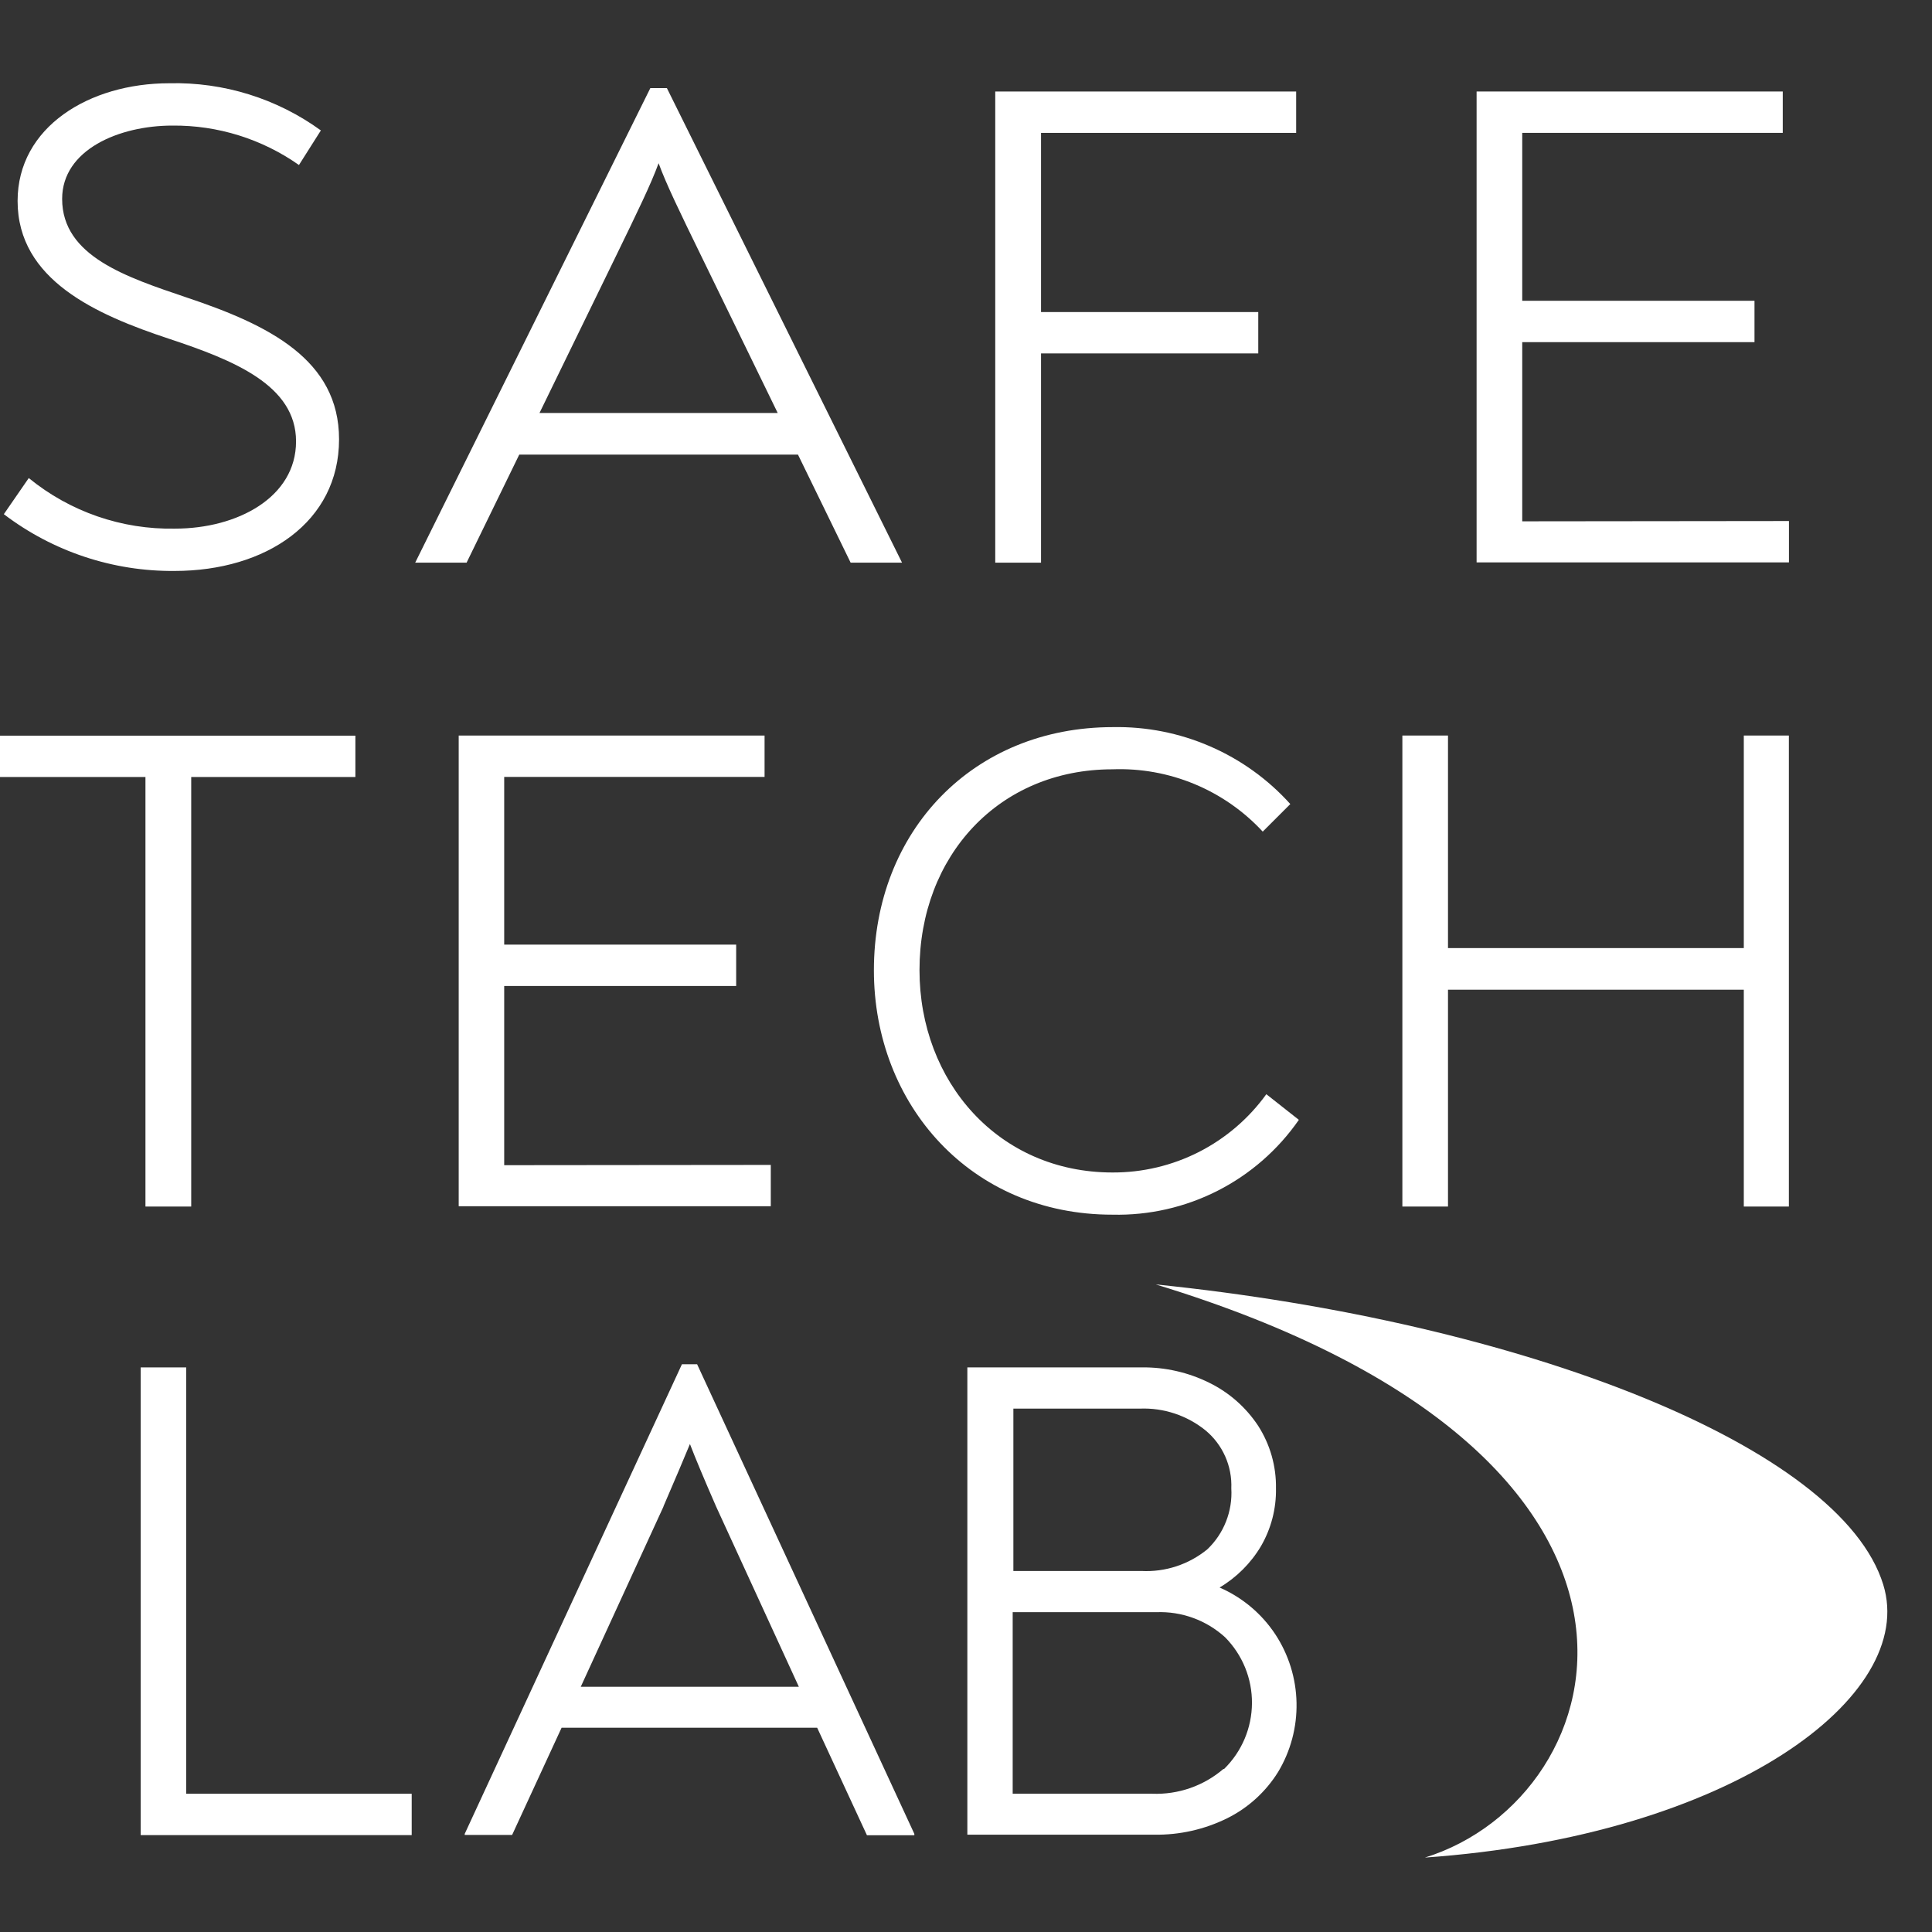
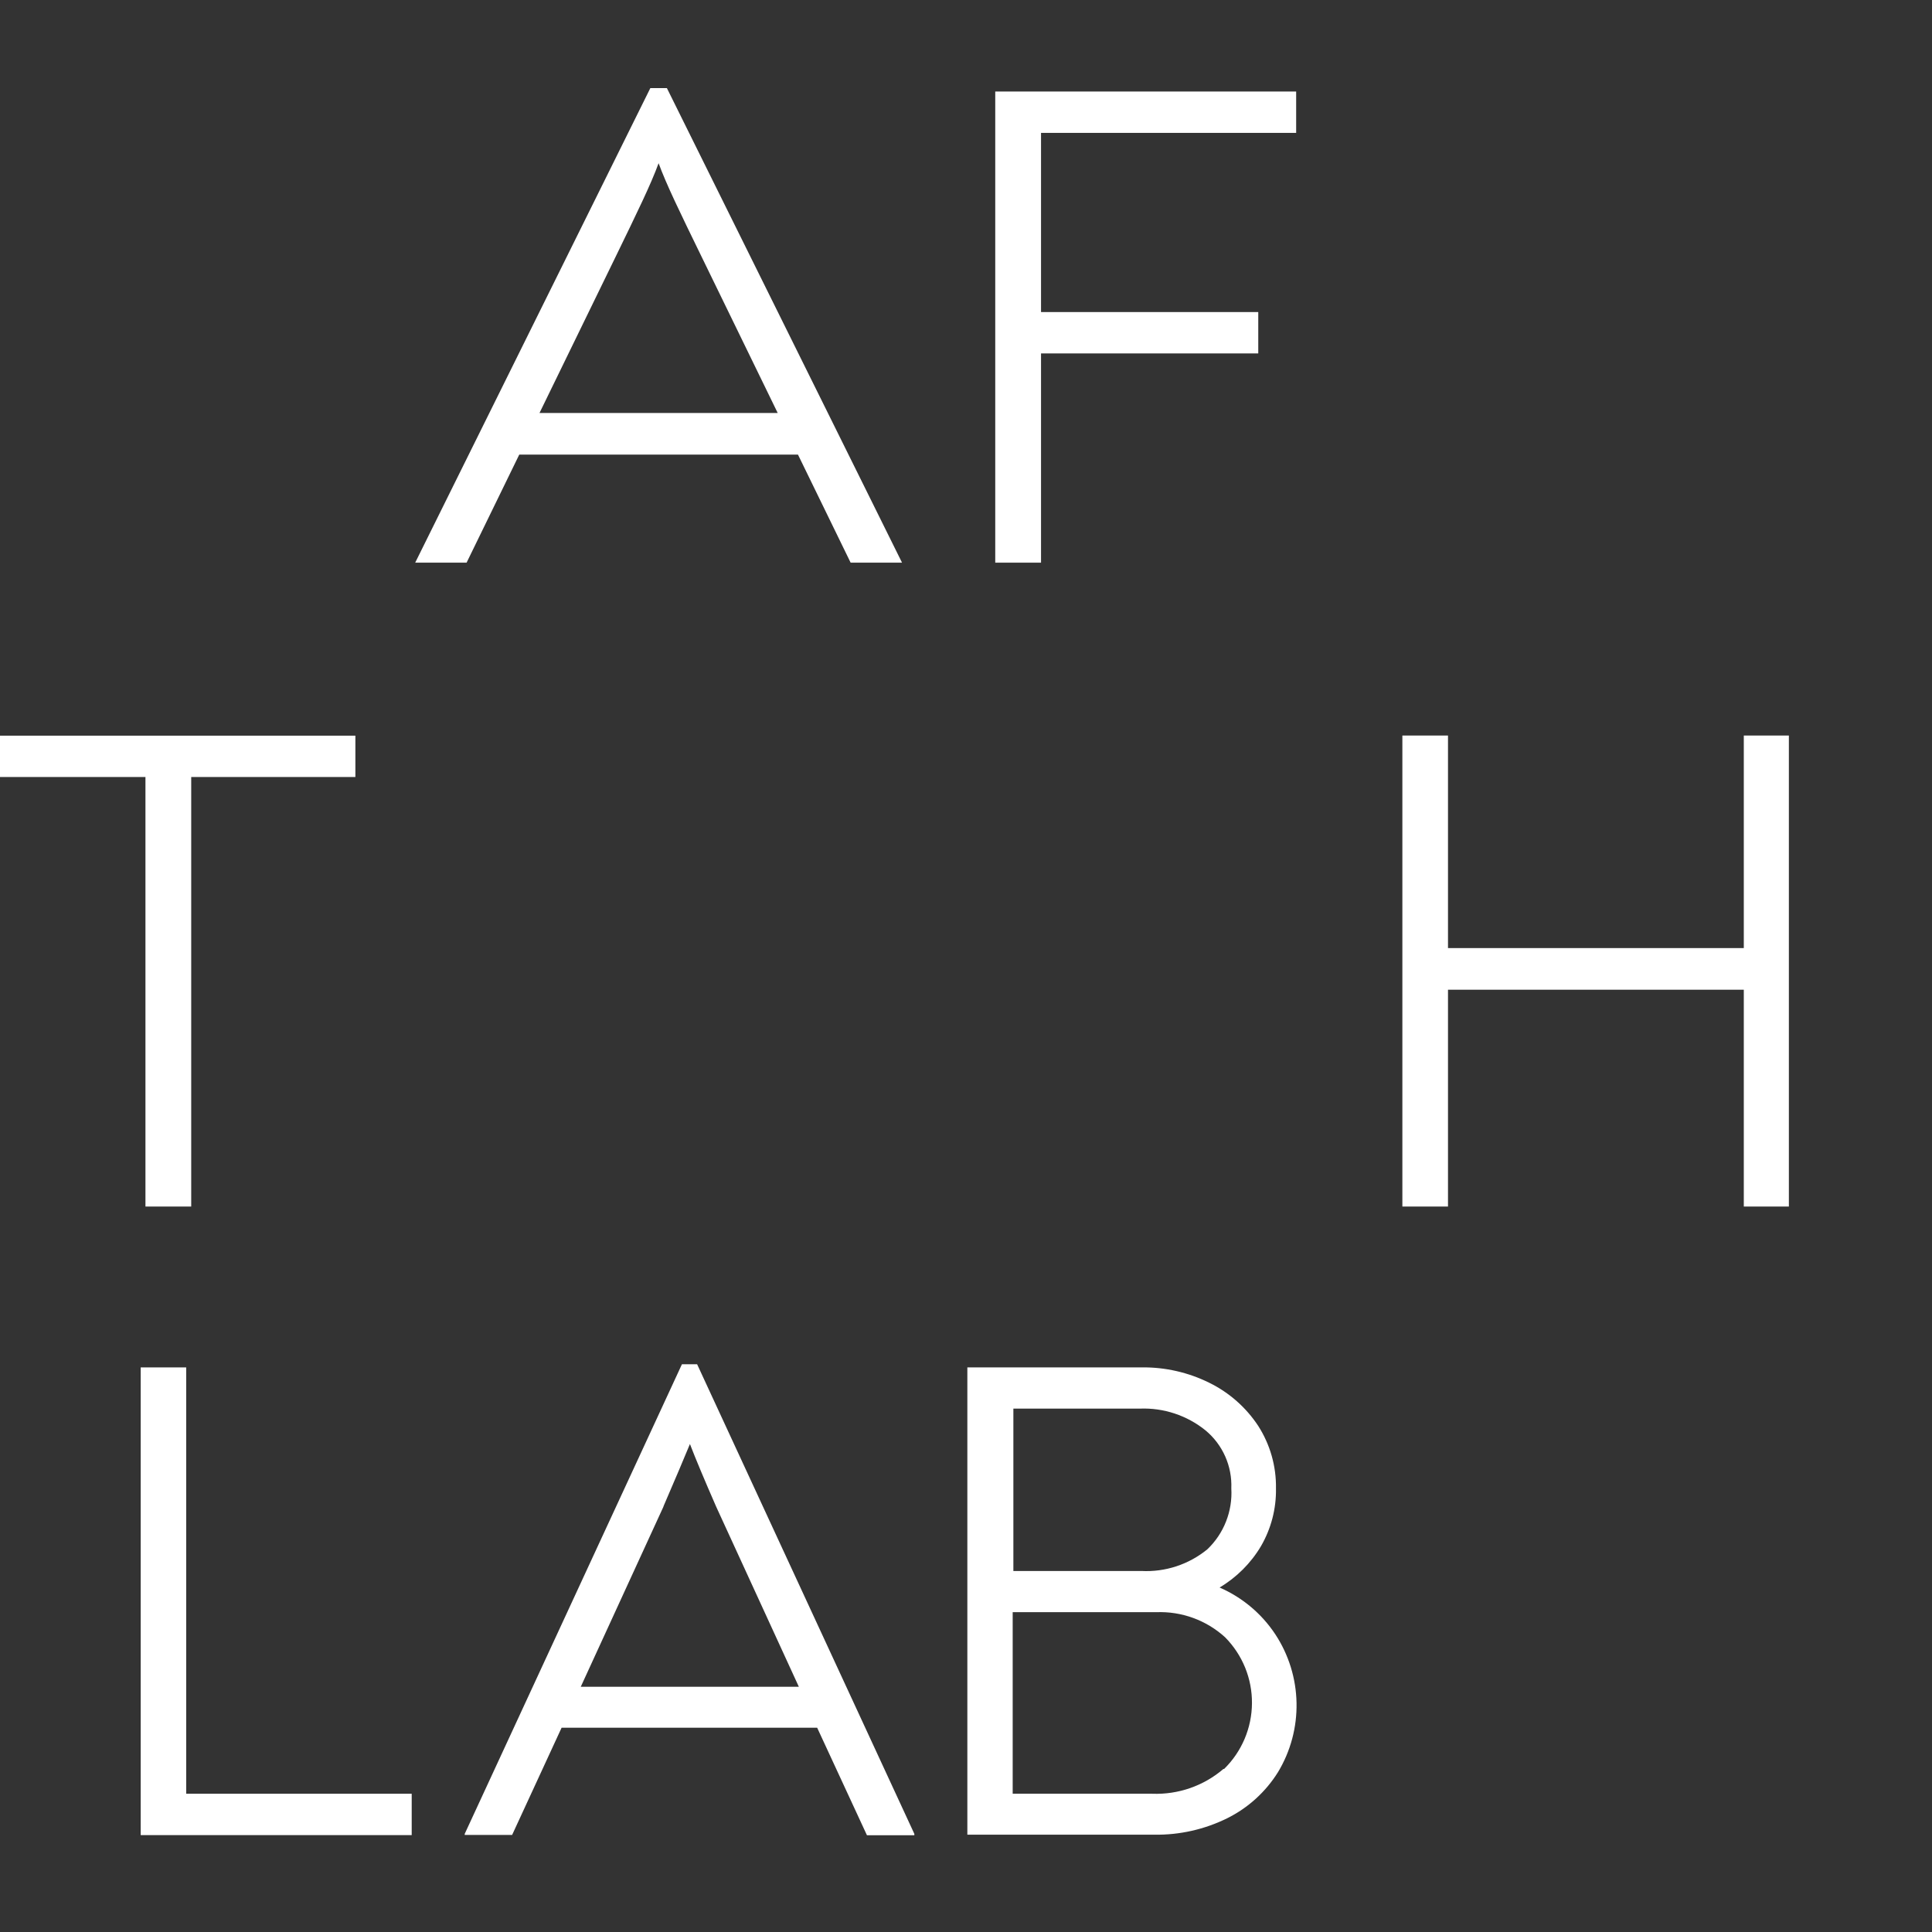
<svg xmlns="http://www.w3.org/2000/svg" width="73" height="73" viewBox="0 0 73 73" fill="none">
  <rect x="0" y="0" width="73" height="73" fill="#333333" stroke="none" />
  <g clip-path="url(#clip0_1053_618)">
-     <path d="M43.668 48.531C57.491 49.943 69.543 54.635 71.158 59.875C72.46 64.088 65.428 69.37 53.84 70.188C61.147 67.927 64.923 55.01 43.668 48.531Z" fill="white" />
-     <path d="M67.595 19.687V21.25H55.793V3.458H67.361V5.021H57.517V11.364H66.293V12.927H57.517V19.698L67.595 19.687Z" fill="white" />
-     <path d="M29.124 44.016V45.578H17.332V27.792H28.889V29.355H19.051V35.693H27.816V37.255H19.051V44.026L29.124 44.016Z" fill="white" />
-     <path d="M0.145 19.428L1.087 18.063C2.644 19.336 4.603 20.014 6.613 19.974C8.962 19.974 11.186 18.797 11.186 16.678C11.186 14.558 8.842 13.615 6.395 12.803C3.634 11.891 0.665 10.579 0.665 7.594C0.665 4.797 3.374 3.146 6.395 3.146C8.448 3.096 10.461 3.722 12.124 4.928L11.296 6.235C9.897 5.25 8.225 4.729 6.514 4.745C4.499 4.745 2.348 5.657 2.348 7.516C2.348 9.688 4.796 10.474 7.035 11.235C10.16 12.277 12.811 13.589 12.811 16.599C12.811 19.724 10.051 21.573 6.598 21.573C4.268 21.594 1.998 20.839 0.145 19.428Z" fill="white" />
    <path d="M37.605 3.458H48.975V5.021H39.335V11.791H47.543V13.354H39.335V21.26H37.605V3.458Z" fill="white" />
    <path d="M13.428 29.359H7.225V45.589H5.496V29.359H-0.707V27.797H13.428V29.359Z" fill="white" />
-     <path d="M33.02 36.662C33.02 31.401 36.764 27.474 42.051 27.474C43.311 27.45 44.562 27.697 45.718 28.199C46.875 28.7 47.91 29.444 48.754 30.381L47.712 31.422C46.991 30.644 46.111 30.031 45.131 29.625C44.151 29.218 43.095 29.028 42.035 29.068C37.743 29.068 34.743 32.339 34.743 36.657C34.743 40.87 37.728 44.302 42.035 44.302C43.169 44.307 44.289 44.041 45.3 43.527C46.31 43.012 47.184 42.264 47.848 41.344L49.077 42.313C48.291 43.446 47.237 44.367 46.008 44.992C44.779 45.617 43.414 45.928 42.035 45.896C36.686 45.901 33.02 41.74 33.02 36.662Z" fill="white" />
    <path d="M52.988 27.792H54.712V35.823H65.889V27.792H67.592V45.589H65.889V37.396H54.712V45.589H52.988V27.792Z" fill="white" />
    <path d="M32.141 21.26H34.083L25.198 3.328H24.573L15.688 21.26H17.63L19.62 17.177H30.151L32.141 21.26ZM20.385 15.604L23.24 9.745C24.094 7.99 24.594 6.964 24.885 6.167C25.177 6.964 25.672 7.984 26.521 9.724L29.385 15.604H20.385Z" fill="white" />
    <path d="M5.316 51.667H7.035V67.776H15.556V69.339H5.316V51.667Z" fill="white" />
    <path d="M34.548 69.292V69.344H32.757L30.876 65.281H21.22L19.35 69.333H17.559V69.292L25.767 51.547H26.34L34.548 69.292ZM25.069 56.927L21.944 63.734H30.184L27.059 56.927C26.604 55.885 26.274 55.097 26.069 54.562C25.85 55.094 25.517 55.879 25.069 56.917V56.927Z" fill="white" />
    <path d="M48.186 61.75C48.693 62.52 48.971 63.417 48.989 64.339C49.008 65.26 48.766 66.168 48.29 66.958C47.824 67.706 47.158 68.311 46.368 68.703C45.512 69.125 44.568 69.338 43.613 69.323H36.551V51.666H43.15C44.033 51.657 44.906 51.857 45.697 52.25C46.445 52.618 47.081 53.179 47.54 53.875C47.992 54.58 48.226 55.402 48.212 56.239C48.226 57.005 48.029 57.76 47.645 58.422C47.263 59.065 46.725 59.602 46.082 59.984C46.939 60.357 47.67 60.97 48.186 61.75ZM38.29 59.359H43.124C44.028 59.406 44.917 59.114 45.618 58.541C45.928 58.246 46.169 57.888 46.325 57.49C46.482 57.093 46.55 56.666 46.525 56.239C46.542 55.824 46.463 55.409 46.294 55.029C46.125 54.649 45.871 54.313 45.551 54.047C44.851 53.481 43.97 53.189 43.072 53.224H38.29V59.359ZM46.254 66.838C46.584 66.514 46.846 66.129 47.027 65.703C47.207 65.278 47.302 64.821 47.305 64.359C47.309 63.897 47.221 63.438 47.047 63.01C46.872 62.582 46.615 62.193 46.29 61.864C45.581 61.218 44.645 60.877 43.686 60.916H38.264V67.776H43.535C44.519 67.814 45.481 67.479 46.228 66.838H46.254Z" fill="white" />
  </g>
  <defs>
    <clipPath id="clip0_1053_618">
      <rect width="73" height="73" fill="white" />
    </clipPath>
  </defs>
</svg>